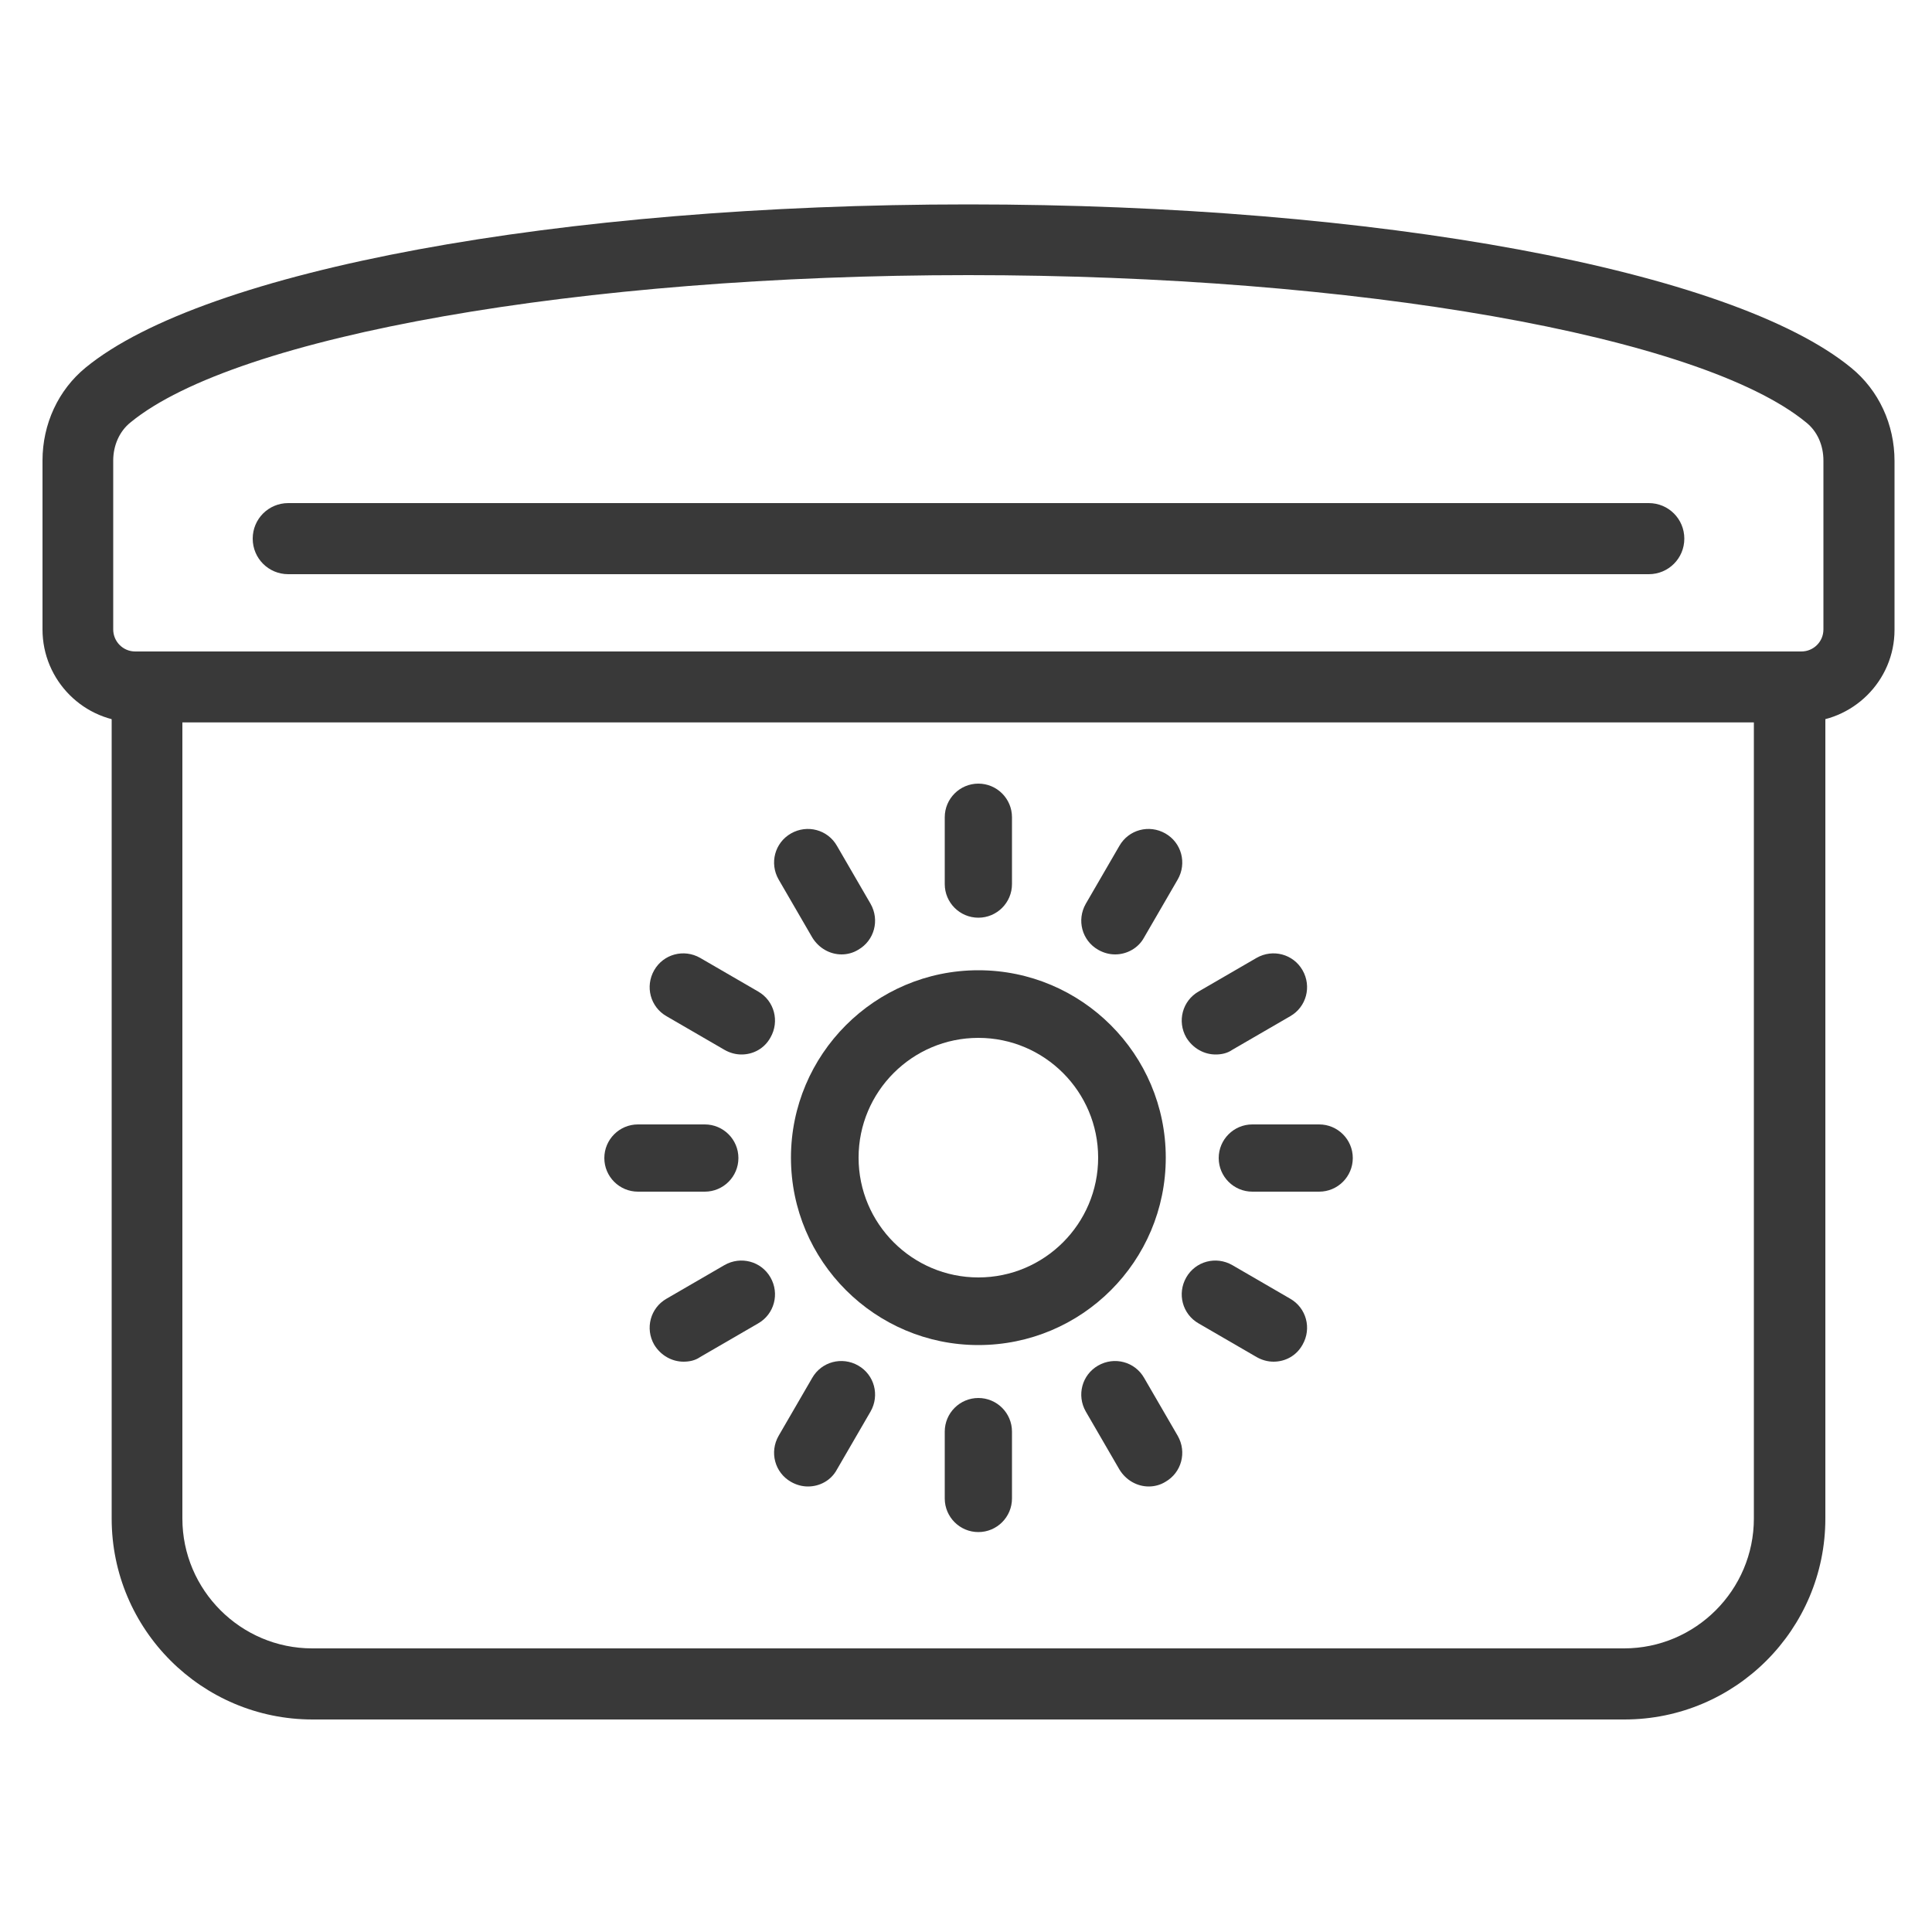
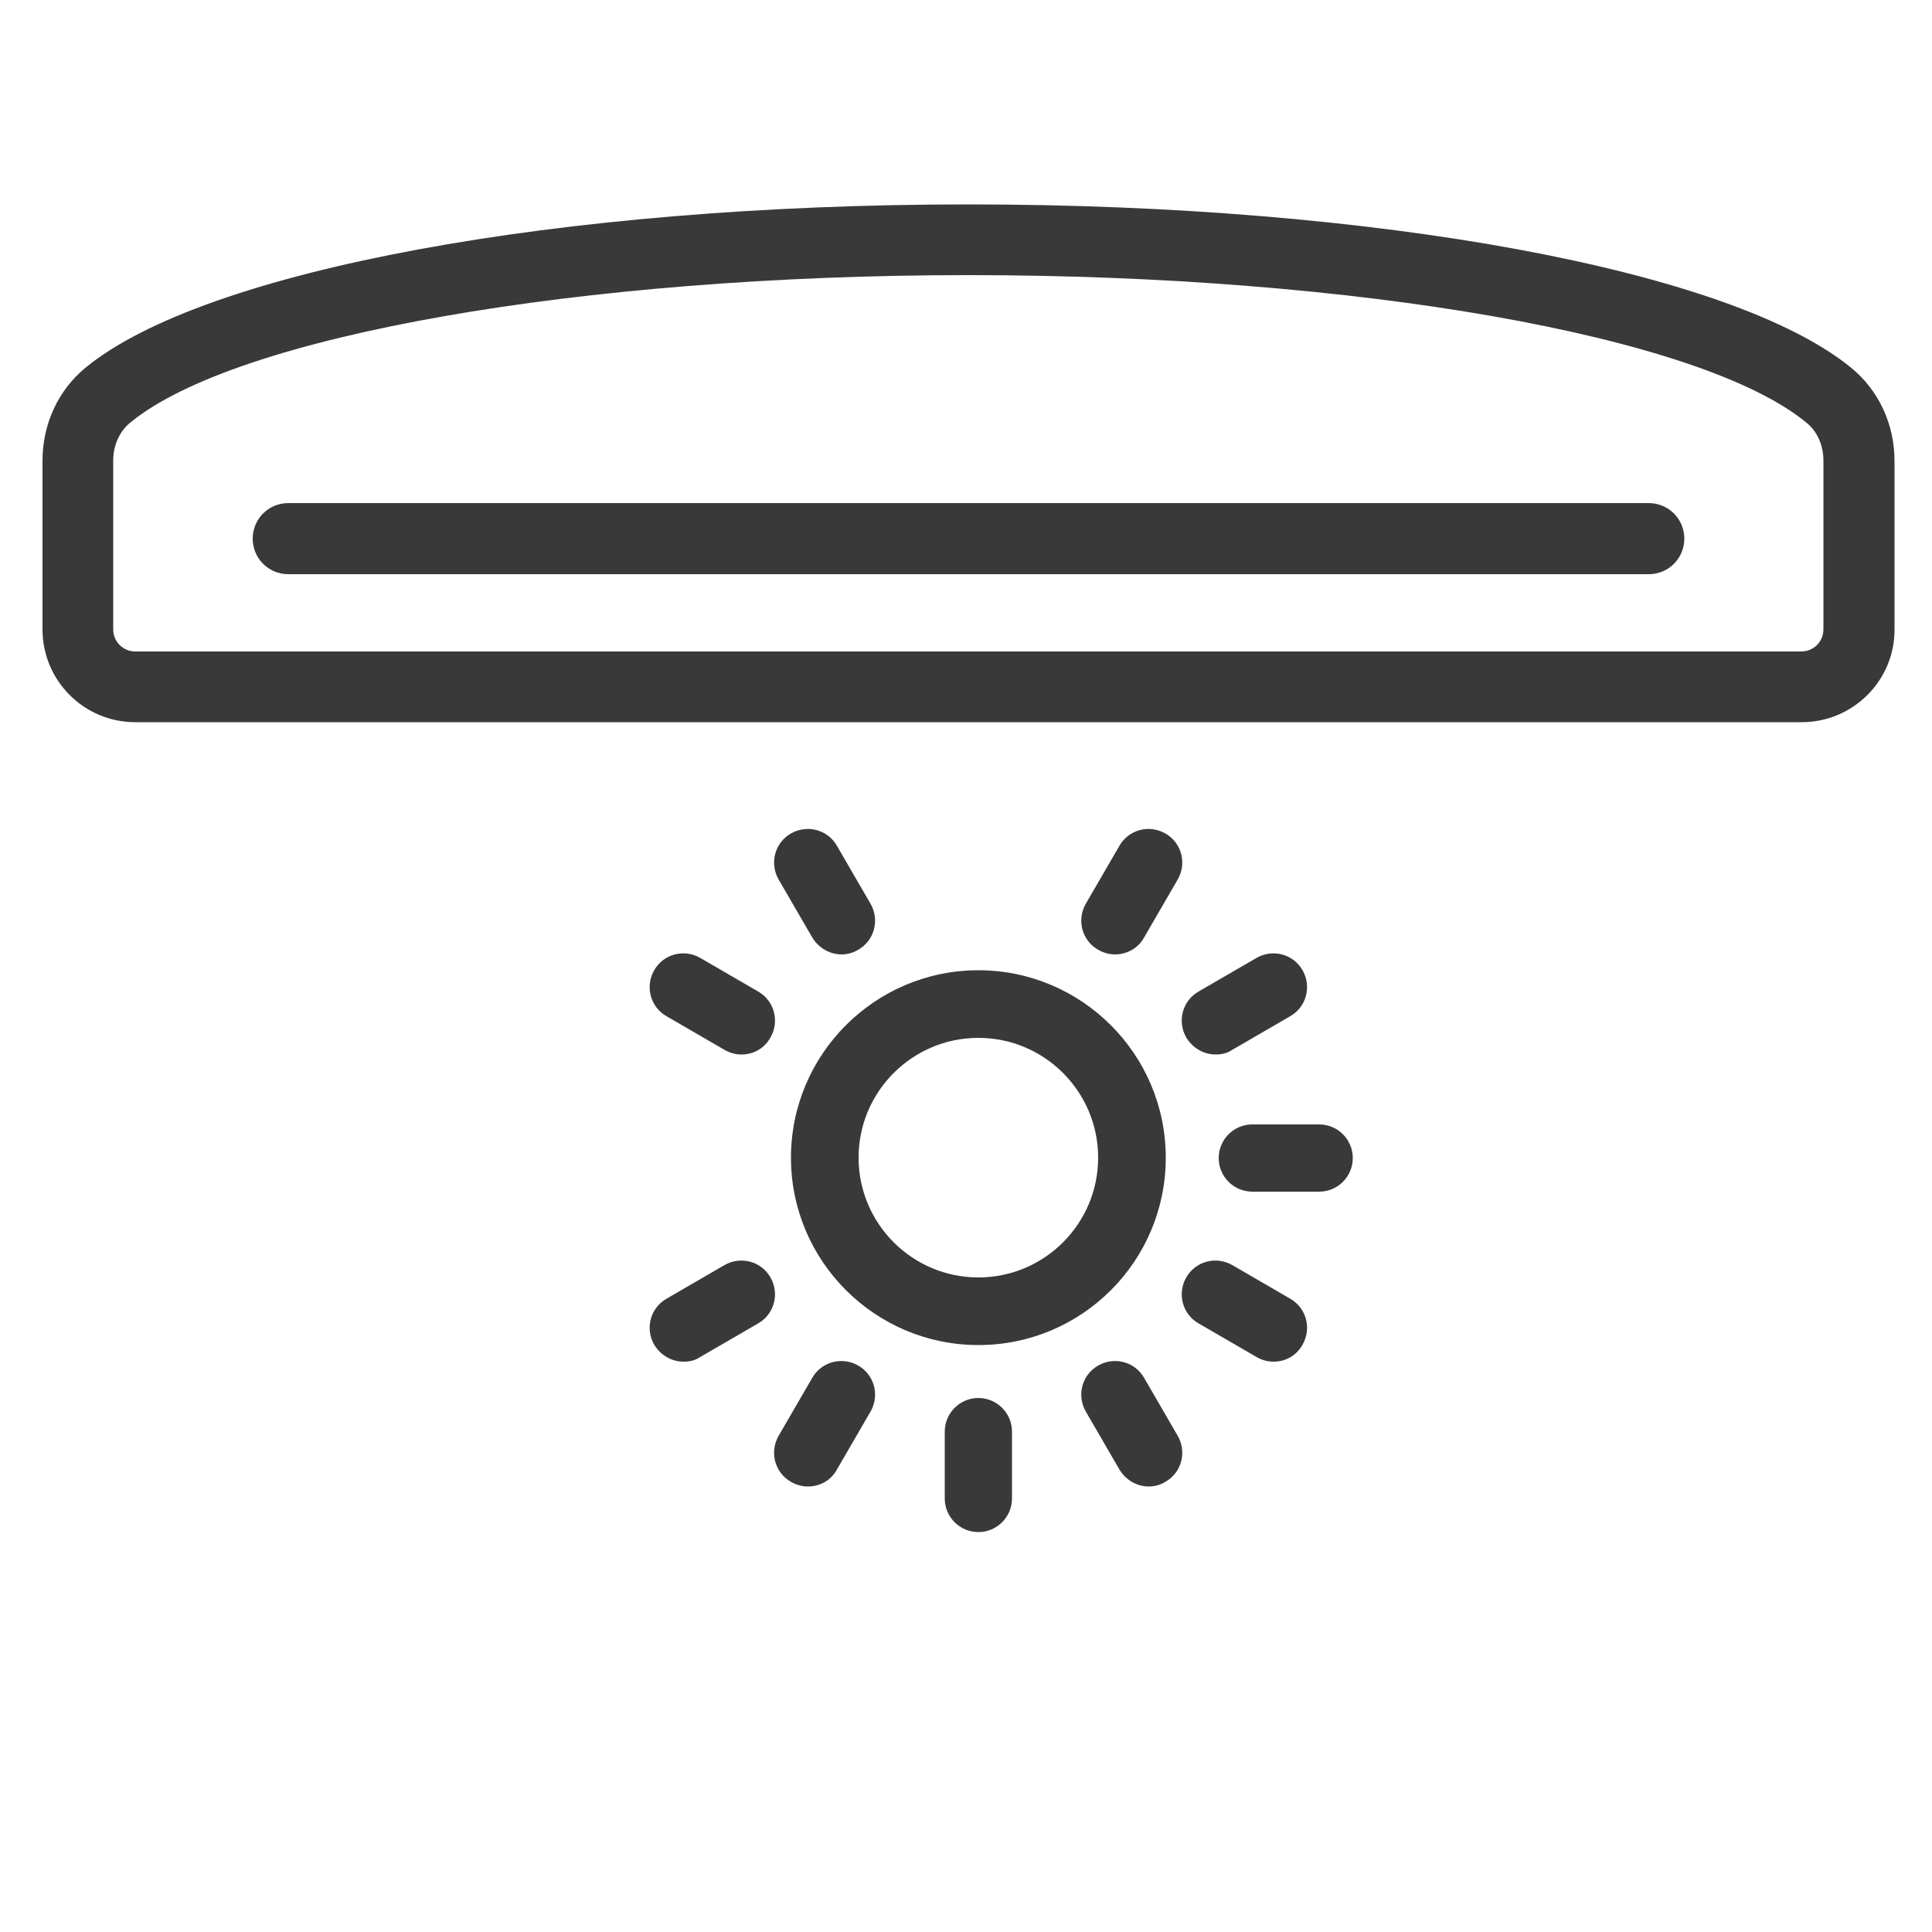
<svg xmlns="http://www.w3.org/2000/svg" version="1.1" id="Layer_1" x="0px" y="0px" viewBox="0 0 500 500" style="enable-background:new 0 0 500 500;" xml:space="preserve">
  <style type="text/css">
	.st0{fill:#393939;}
</style>
  <g>
-     <path class="st0" d="M420.4,445H80.9c-28.7,0-52-23.3-52-52V177.8c0-5.1,4.1-9.2,9.2-9.2h425.1c5.1,0,9.2,4.1,9.2,9.2V393   C472.4,421.7,449.1,445,420.4,445z M47.2,186.9V393c0,18.5,15.1,33.6,33.6,33.6h339.5c18.5,0,33.6-15.1,33.6-33.6V186.9H47.2z" />
    <path class="st0" d="M466.3,186.9H35c-13.3,0-24-10.8-24-24v-43.7c0-9.5,4.1-18.3,11.2-24.1C53,69.9,144.8,52.9,250.6,52.9   s197.7,17,228.5,42.3c7.1,5.8,11.2,14.6,11.2,24.1v43.7C490.3,176.2,479.5,186.9,466.3,186.9z M250.6,71.2   c-100.3,0-189.5,15.7-216.8,38.1c-2.9,2.3-4.5,6-4.5,9.9v43.7c0,3.1,2.5,5.7,5.7,5.7h431.2c3.1,0,5.7-2.5,5.7-5.7v-43.7   c0-4-1.6-7.6-4.5-9.9C440.1,86.9,351,71.2,250.6,71.2z" />
    <path class="st0" d="M426.7,148.6H74.6c-5.1,0-9.2-4.1-9.2-9.2s4.1-9.2,9.2-9.2h352.1c5.1,0,9.2,4.1,9.2,9.2   S431.8,148.6,426.7,148.6z" />
  </g>
  <g>
    <path class="st0" d="M253.2,348.1c-26.7,0-48.5-21.7-48.5-48.5c0-26.7,21.7-48.5,48.5-48.5c26.7,0,48.5,21.7,48.5,48.5   C301.7,326.4,280,348.1,253.2,348.1z M253.2,268.6c-17.1,0-31,13.9-31,31c0,17.1,13.9,31,31,31c17.1,0,31-13.9,31-31   C284.2,282.5,270.3,268.6,253.2,268.6z" />
-     <path class="st0" d="M253.2,237.5c-4.8,0-8.7-3.9-8.7-8.7v-17.3c0-4.8,3.9-8.7,8.7-8.7c4.8,0,8.7,3.9,8.7,8.7v17.3   C261.9,233.6,258,237.5,253.2,237.5z" />
    <path class="st0" d="M288.6,247c-1.5,0-3-0.4-4.4-1.2c-4.2-2.4-5.6-7.7-3.2-11.9l8.7-15c2.4-4.2,7.7-5.6,11.9-3.2   c4.2,2.4,5.6,7.7,3.2,11.9l-8.7,15C294.6,245.4,291.6,247,288.6,247z" />
    <path class="st0" d="M314.6,272.9c-3,0-5.9-1.6-7.6-4.4c-2.4-4.2-1-9.5,3.2-11.9l15-8.7c4.2-2.4,9.5-1,11.9,3.2   c2.4,4.2,1,9.5-3.2,11.9l-15,8.7C317.6,272.6,316.1,272.9,314.6,272.9z" />
    <path class="st0" d="M341.4,308.4h-17.3c-4.8,0-8.7-3.9-8.7-8.7c0-4.8,3.9-8.7,8.7-8.7h17.3c4.8,0,8.7,3.9,8.7,8.7   C350.1,304.5,346.2,308.4,341.4,308.4z" />
    <path class="st0" d="M329.6,352.4c-1.5,0-3-0.4-4.4-1.2l-15-8.7c-4.2-2.4-5.6-7.7-3.2-11.9c2.4-4.2,7.7-5.6,11.9-3.2l15,8.7   c4.2,2.4,5.6,7.7,3.2,11.9C335.5,350.9,332.6,352.4,329.6,352.4z" />
    <path class="st0" d="M297.3,384.7c-3,0-5.9-1.6-7.6-4.4l-8.7-15c-2.4-4.2-1-9.5,3.2-11.9c4.2-2.4,9.5-1,11.9,3.2l8.7,15   c2.4,4.2,1,9.5-3.2,11.9C300.3,384.3,298.8,384.7,297.3,384.7z" />
    <path class="st0" d="M253.2,396.5c-4.8,0-8.7-3.9-8.7-8.7v-17.3c0-4.8,3.9-8.7,8.7-8.7c4.8,0,8.7,3.9,8.7,8.7v17.3   C261.9,392.6,258,396.5,253.2,396.5z" />
    <path class="st0" d="M209.1,384.7c-1.5,0-3-0.4-4.4-1.2c-4.2-2.4-5.6-7.7-3.2-11.9l8.7-15c2.4-4.2,7.7-5.6,11.9-3.2   c4.2,2.4,5.6,7.7,3.2,11.9l-8.7,15C215.1,383.1,212.2,384.7,209.1,384.7z" />
    <path class="st0" d="M176.9,352.4c-3,0-5.9-1.6-7.6-4.4c-2.4-4.2-1-9.5,3.2-11.9l15-8.7c4.2-2.4,9.5-1,11.9,3.2   c2.4,4.2,1,9.5-3.2,11.9l-15,8.7C179.9,352.1,178.4,352.4,176.9,352.4z" />
-     <path class="st0" d="M182.4,308.4h-17.3c-4.8,0-8.7-3.9-8.7-8.7c0-4.8,3.9-8.7,8.7-8.7h17.3c4.8,0,8.7,3.9,8.7,8.7   C191.1,304.5,187.2,308.4,182.4,308.4z" />
    <path class="st0" d="M191.9,272.9c-1.5,0-3-0.4-4.4-1.2l-15-8.7c-4.2-2.4-5.6-7.7-3.2-11.9c2.4-4.2,7.7-5.6,11.9-3.2l15,8.7   c4.2,2.4,5.6,7.7,3.2,11.9C197.8,271.4,194.9,272.9,191.9,272.9z" />
    <path class="st0" d="M217.8,247c-3,0-5.9-1.6-7.6-4.4l-8.7-15c-2.4-4.2-1-9.5,3.2-11.9c4.2-2.4,9.5-1,11.9,3.2l8.7,15   c2.4,4.2,1,9.5-3.2,11.9C220.8,246.6,219.3,247,217.8,247z" />
  </g>
</svg>